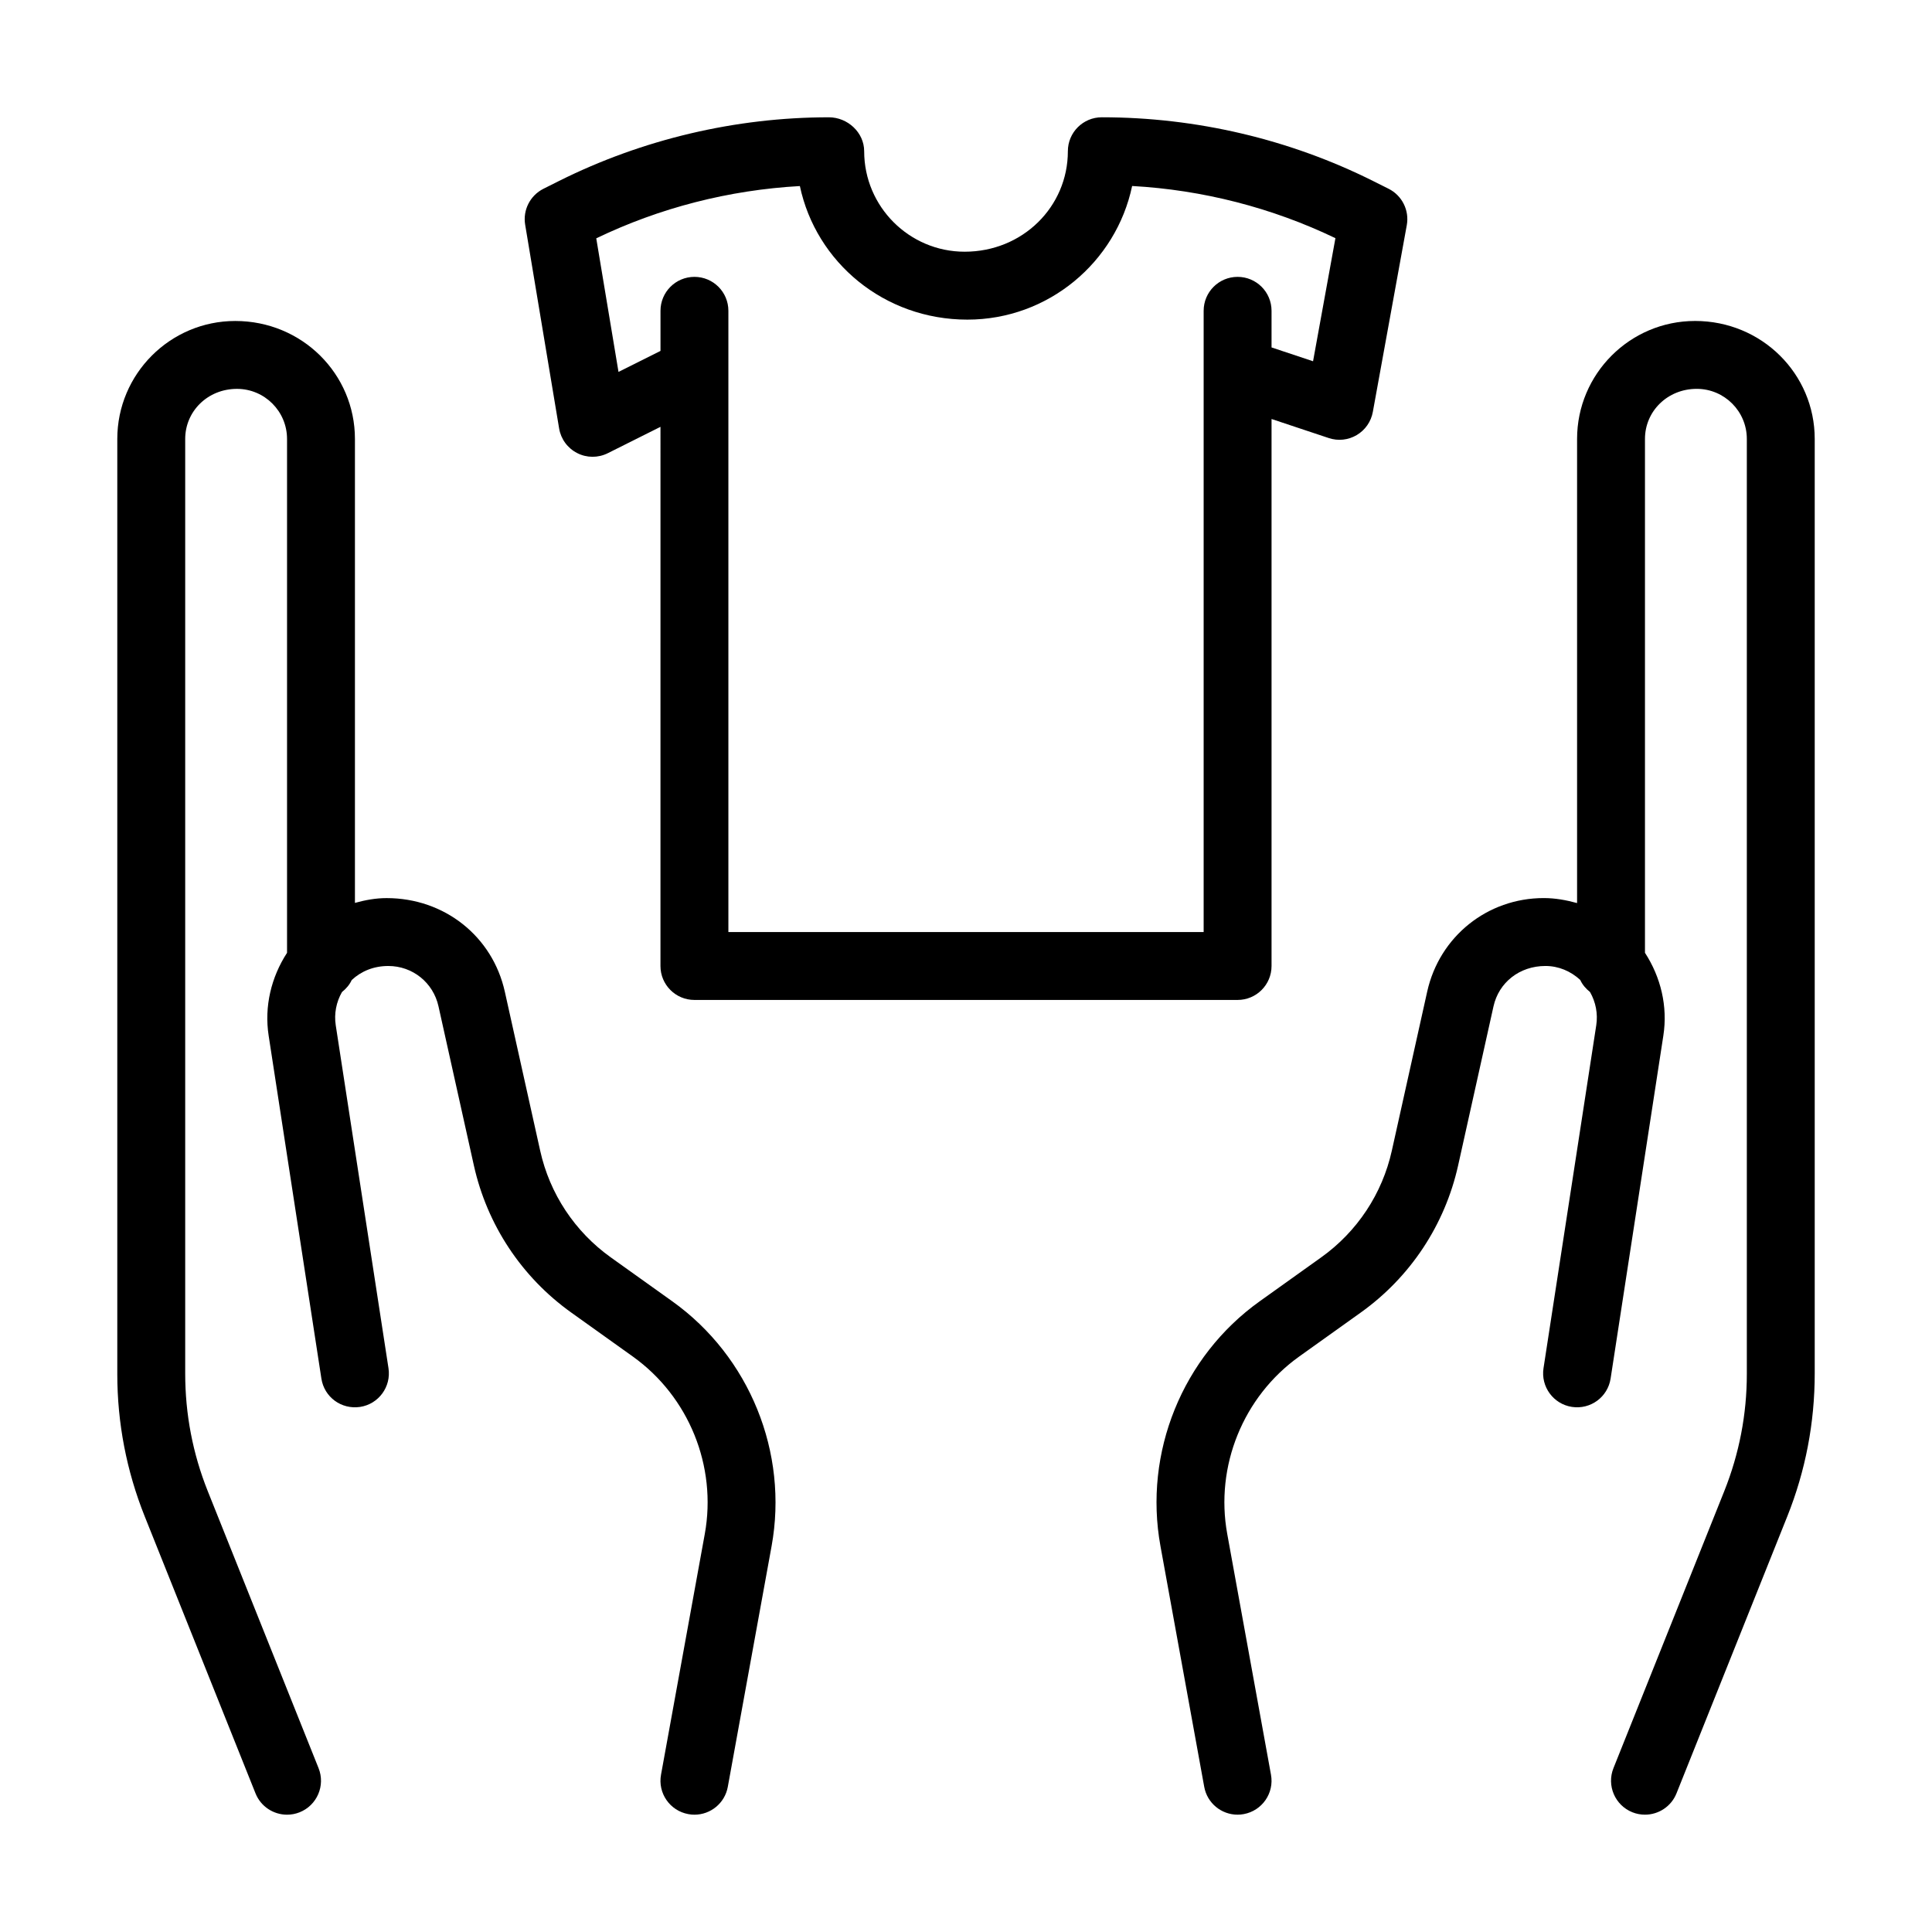
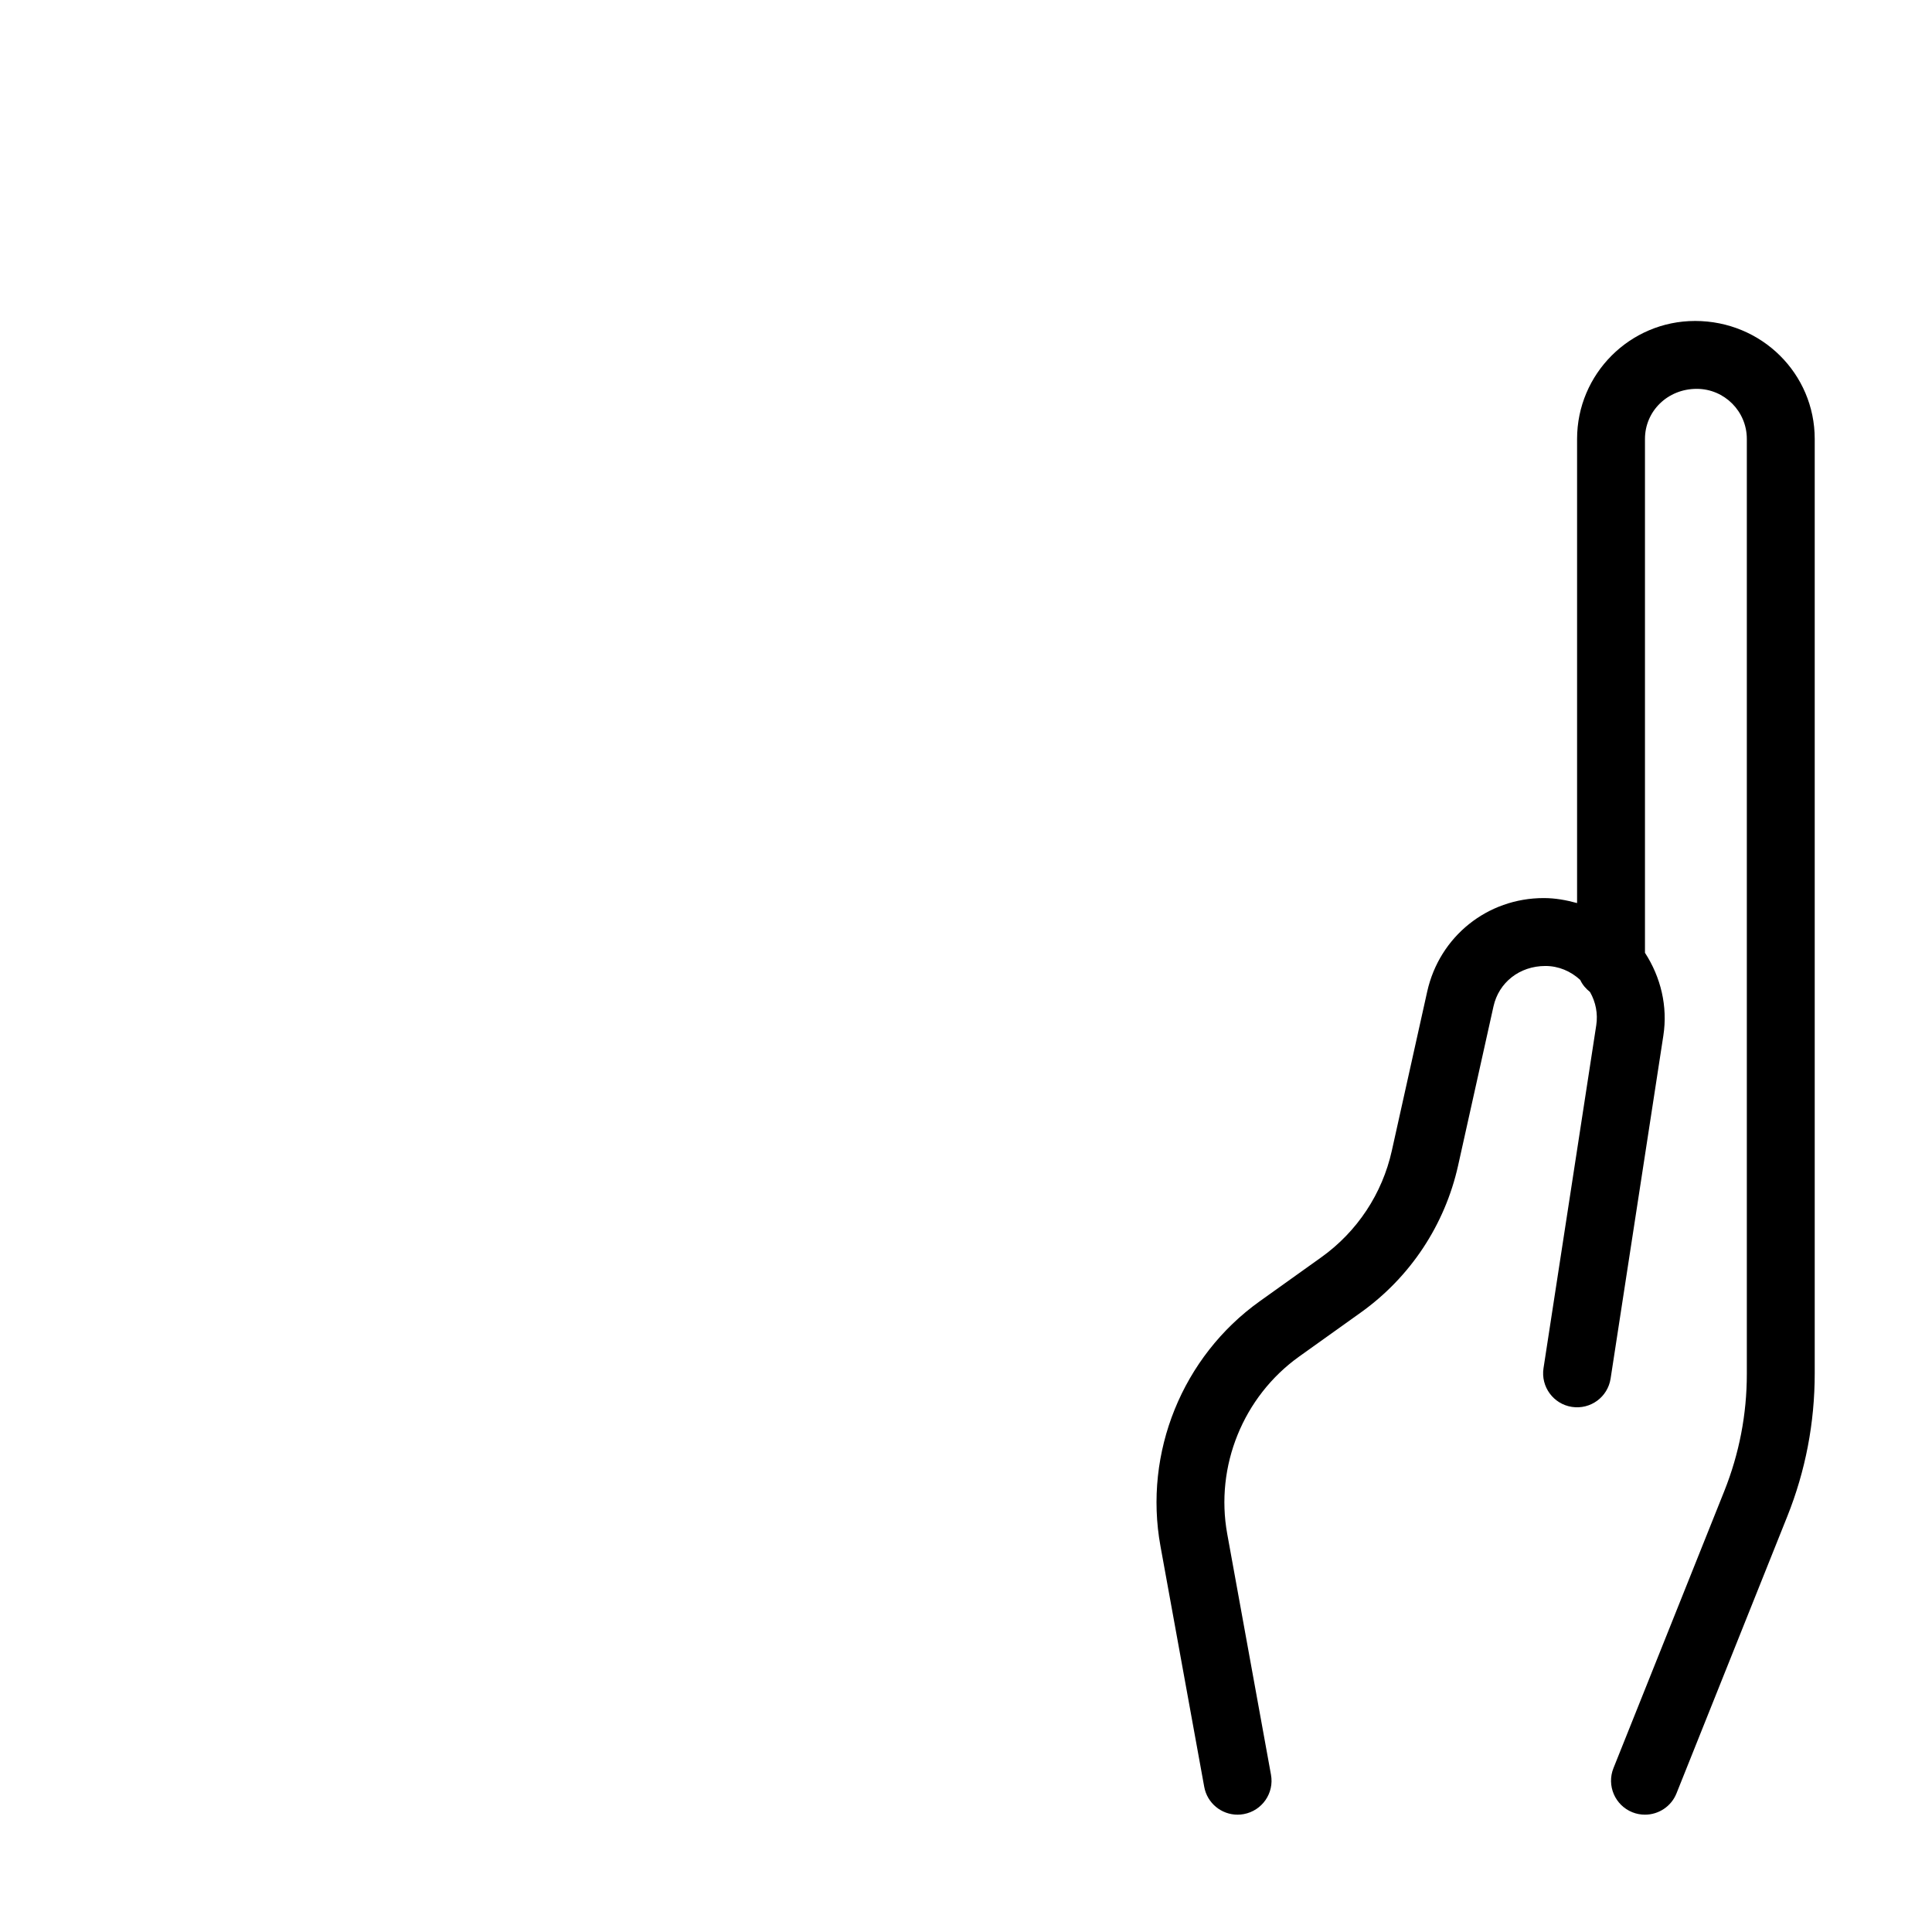
<svg xmlns="http://www.w3.org/2000/svg" fill="#000000" width="800px" height="800px" version="1.1" viewBox="144 144 512 512">
  <g>
-     <path d="m322.16 488.86-16.305-11.648c-9.523-6.809-16.176-16.852-18.703-28.273l-9.375-42.164c-3.254-14.586-15.941-24.77-31.332-24.77-2.879 0-5.664 0.52-8.383 1.27v-122.95c0-17.238-14.02-31.262-31.715-31.262-17.238 0-31.262 14.023-31.262 31.262v247.81c0 12.957 2.441 25.645 7.258 37.699l29.371 73.422c1.406 3.519 4.789 5.656 8.355 5.656 1.117 0 2.25-0.203 3.34-0.641 4.613-1.844 6.863-7.082 5.016-11.695l-29.371-73.422c-3.961-9.918-5.973-20.355-5.973-31.199v-247.63c0-7.32 5.945-13.27 13.723-13.27 7.316 0 13.266 5.949 13.266 13.27v136.18c-4.203 6.477-6.066 14.215-4.875 21.945l13.977 90.879c0.754 4.902 5.262 8.258 10.262 7.519 4.91-0.754 8.277-5.352 7.519-10.262l-13.977-90.879c-0.473-3.07 0.141-6.156 1.652-8.805 1.082-0.871 2-1.91 2.586-3.188 2.519-2.34 5.824-3.715 9.688-3.715 6.441 0 11.906 4.394 13.301 10.676l9.375 42.164c3.504 15.762 12.668 29.617 25.82 39.008l16.305 11.648c14.848 10.613 22.332 29.062 19.074 47.02l-11.598 63.793c-0.895 4.887 2.348 9.566 7.238 10.453 0.547 0.109 1.086 0.152 1.621 0.152 4.269 0 8.055-3.039 8.84-7.391l11.605-63.793c4.496-24.773-5.836-50.234-26.324-64.871z" />
    <path d="m593.2 229.06c-17.234 0-31.258 14.023-31.258 31.262v123c-2.832-0.781-5.758-1.324-8.84-1.324-14.938 0-27.621 10.184-30.875 24.766l-9.375 42.164c-2.531 11.422-9.18 21.465-18.703 28.273l-16.305 11.648c-20.488 14.637-30.82 40.098-26.312 64.875l11.598 63.793c0.781 4.352 4.566 7.391 8.836 7.391 0.535 0 1.07-0.043 1.617-0.148 4.894-0.887 8.137-5.57 7.238-10.453l-11.59-63.793c-3.269-17.957 4.219-36.406 19.066-47.02l16.305-11.648c13.152-9.391 22.316-23.246 25.82-39.008l9.375-42.164c1.402-6.289 6.867-10.68 13.762-10.68 3.461 0 6.711 1.371 9.223 3.707 0.586 1.285 1.508 2.324 2.59 3.195 1.512 2.652 2.125 5.738 1.652 8.805l-13.977 90.879c-0.754 4.91 2.609 9.508 7.519 10.262 4.945 0.754 9.508-2.609 10.262-7.519l13.977-90.879c1.195-7.731-0.664-15.469-4.871-21.945v-136.18c0-7.32 5.949-13.27 13.723-13.27 7.32 0 13.27 5.949 13.27 13.27v247.81c0 10.664-2.012 21.102-5.973 31.023l-29.371 73.422c-1.844 4.613 0.402 9.848 5.016 11.695 1.086 0.434 2.223 0.637 3.336 0.637 3.566 0 6.949-2.137 8.355-5.656l29.371-73.422c4.816-12.059 7.258-24.742 7.258-37.879v-247.63c0-17.238-14.023-31.262-31.719-31.262z" />
-     <path d="m319.03 400c0 4.973 4.023 8.996 8.996 8.996h143.95c4.973 0 8.996-4.023 8.996-8.996v-144.96l15.148 5.043c2.488 0.836 5.184 0.543 7.434-0.789 2.242-1.328 3.797-3.566 4.262-6.133l8.996-49.48c0.719-3.926-1.246-7.863-4.816-9.656l-4.129-2.066c-22.094-11.043-46.816-16.879-71.875-16.879-4.973 0-8.996 4.023-8.996 8.996 0 14.68-11.949 26.629-27.352 26.629-14.68 0.004-26.629-11.945-26.629-26.625 0-4.973-4.383-8.996-9.355-8.996-24.695 0-49.418 5.832-71.523 16.879l-4.121 2.066c-3.523 1.773-5.492 5.633-4.84 9.523l8.996 53.98c0.465 2.82 2.25 5.246 4.789 6.535 2.539 1.309 5.551 1.309 8.109 0.035l13.965-6.988zm-11.121-157.44-5.894-35.398c16.754-8.074 35.152-12.809 53.961-13.855 4.269 20.191 22.316 35.398 44.387 35.398 21.445 0 39.414-15.207 43.664-35.414 18.625 1.027 37.066 5.746 53.875 13.828l-5.93 32.621-11-3.664v-9.707c0-4.973-4.023-8.996-8.996-8.996s-8.996 4.023-8.996 8.996v164.63h-125.95v-164.63c0-4.973-4.023-8.996-8.996-8.996s-8.996 4.023-8.996 8.996v10.629z" />
  </g>
</svg>